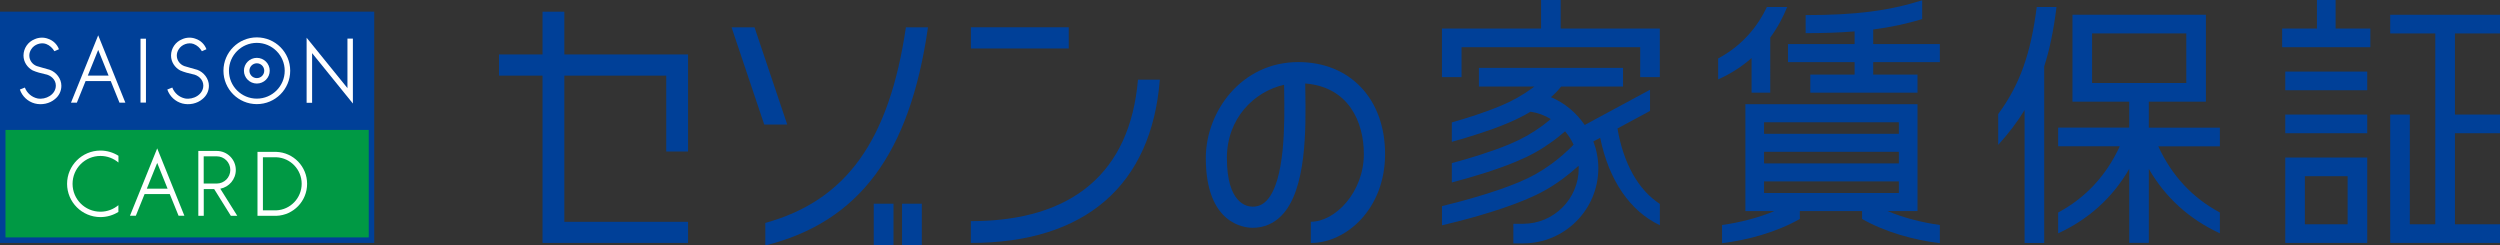
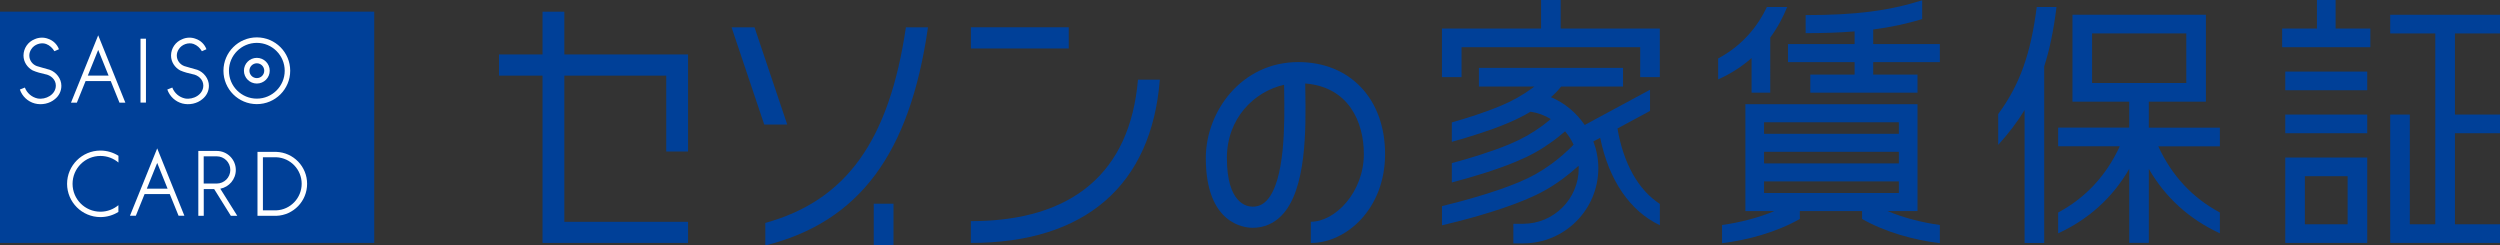
<svg xmlns="http://www.w3.org/2000/svg" id="_レイヤー_2" viewBox="0 0 455.46 44.71">
  <rect x="0" y="0" width="455.46" height="44.71" fill="#333333" stroke="none" />
  <defs>
    <style>.cls-1{fill:#fff;}.cls-2{fill:#094;}.cls-3{fill:#004098;}</style>
  </defs>
  <g>
    <g>
      <rect class="cls-3" y="2.12" width="68.18" height="42.14" />
-       <rect class="cls-2" x="1" y="23.67" width="66.18" height="19.58" />
    </g>
    <g>
      <g>
-         <polygon class="cls-1" points="63.3 7.03 63.3 16.06 63.29 16.04 55.86 6.87 55.86 18.73 56.86 18.73 56.86 9.68 64.29 18.86 64.29 7.03 63.3 7.03" />
        <path class="cls-1" d="M46.79,6.81c-3.35,0-6.08,2.72-6.08,6.08s2.72,6.08,6.08,6.08,6.08-2.72,6.08-6.08-2.72-6.08-6.08-6.08m0,11.16c-2.81,0-5.08-2.27-5.08-5.08s2.28-5.08,5.08-5.08,5.08,2.28,5.08,5.08-2.27,5.08-5.08,5.08" />
        <path class="cls-1" d="M46.79,10.54c-1.3,0-2.35,1.05-2.35,2.34s1.05,2.34,2.35,2.34,2.35-1.05,2.35-2.34-1.05-2.34-2.35-2.34m0,3.69c-.75,0-1.35-.61-1.35-1.35s.61-1.35,1.35-1.35,1.35,.6,1.35,1.35-.6,1.35-1.35,1.35" />
        <path class="cls-1" d="M9.05,12.71c-.78-.23-1.66-.45-2.34-.67-.8-.29-1.37-1.04-1.37-1.93,0-.43,.14-.83,.37-1.16,.53-.86,1.75-1.28,2.69-.94,.65,.24,1.18,.75,1.51,1.32l.83-.36c-.33-.9-1.07-1.61-1.99-1.91-.76-.3-1.71-.26-2.45,.09-1.2,.47-2.02,1.65-2.02,2.97,0,1.16,.69,2.18,1.67,2.71,.72,.32,1.56,.53,2.24,.68,1.06,.17,1.98,.98,1.98,2.07v.03c-.02,1.64-1.84,2.6-3.32,2.33-1.07-.23-1.94-.98-2.32-1.99l-.91,.36c.42,1.24,1.44,2.2,2.72,2.54,1.27,.33,2.71,.03,3.67-.8,.71-.56,1.17-1.43,1.17-2.42,0-1.3-.93-2.49-2.13-2.92" />
        <path class="cls-1" d="M35.92,12.71c-.77-.23-1.66-.45-2.34-.67-.79-.29-1.37-1.04-1.37-1.93,0-.43,.14-.83,.37-1.16,.54-.86,1.74-1.28,2.69-.94,.65,.24,1.19,.75,1.51,1.32l.83-.36c-.33-.9-1.06-1.61-1.98-1.91-.76-.3-1.71-.26-2.45,.09-1.2,.47-2.02,1.65-2.02,2.97,0,1.16,.68,2.18,1.66,2.71,.72,.32,1.55,.53,2.24,.68,1.06,.17,1.98,.98,1.98,2.07v.03c-.02,1.64-1.84,2.6-3.33,2.33-1.07-.23-1.94-.98-2.32-1.99l-.91,.36c.43,1.24,1.45,2.2,2.73,2.54,1.27,.33,2.71,.03,3.67-.8,.71-.56,1.18-1.43,1.18-2.42,0-1.3-.94-2.49-2.13-2.92" />
        <rect class="cls-1" x="25.6" y="7.05" width=".99" height="11.64" />
        <path class="cls-1" d="M17.89,6.43l-4.96,12.28h1.07l1.59-3.94h4.59l1.59,3.94h0s1.07,0,1.07,0h0s-4.95-12.28-4.95-12.28Zm-1.89,7.34l1.89-4.68,1.89,4.68h-3.79Z" />
      </g>
      <g>
        <path class="cls-1" d="M40.14,34.38c1.6-.31,2.82-1.72,2.82-3.41,0-1.93-1.56-3.47-3.47-3.47h-3.36s0,11.81,0,11.81h.99v-4.86h1.9l3.03,4.86h1.17l-3.08-4.92Zm-.66-.94h-2.37v-4.96h2.37c1.37,0,2.48,1.11,2.48,2.48s-1.11,2.48-2.48,2.48h0Z" />
        <path class="cls-1" d="M50.35,27.67h-3.44s0,0,0,0v11.65s0,0,0,0h3.44c3.12-.11,5.6-2.68,5.6-5.83s-2.49-5.71-5.6-5.82m0,10.65h-2.45s0-9.67,0-9.67h2.45c2.56,.11,4.61,2.23,4.61,4.83s-2.05,4.73-4.61,4.84" />
        <path class="cls-1" d="M28.64,27.03l-4.96,12.27h1.07l1.59-3.94h4.59l1.6,3.94h1.06l-4.95-12.27Zm-1.89,7.34l1.89-4.69,1.89,4.69h-3.79Z" />
        <path class="cls-1" d="M12.22,33.48c0,3.35,2.73,6.07,6.08,6.07,1.2,0,2.33-.35,3.27-.94v-1.23c-.89,.74-2.03,1.19-3.27,1.19-2.81,0-5.08-2.27-5.08-5.08s2.27-5.08,5.08-5.08c1.25,0,2.39,.45,3.28,1.2v-1.23c-.95-.6-2.08-.95-3.28-.95-3.35,0-6.08,2.72-6.08,6.07" />
      </g>
    </g>
  </g>
  <g>
    <g>
      <g>
        <path class="cls-3" d="M343.86,38.45h5.48V18.98h-31.36v19.47h5.3c-3,1.25-6.31,2.09-9.55,2.54v3.32c4.75-.6,9.85-1.98,14.17-4.42v-1.44h11.34v1.44c4.32,2.45,9.42,3.82,14.17,4.42v-3.32c-3.25-.45-6.55-1.29-9.55-2.54Zm-22.48-16.18h24.56v2.11h-24.56v-2.11Zm0,5.39h24.56v2.11h-24.56v-2.11Zm0,5.39h24.56v2.11h-24.56v-2.11Z" />
        <path class="cls-3" d="M321.9,1.28c-1.6,3.37-4.33,6.94-8.88,9.37v3.81c2.41-1.07,4.41-2.41,6.09-3.89v6.31h3.4V6.85c1.36-1.85,2.36-3.77,3.09-5.58h-3.71Z" />
        <path class="cls-3" d="M341.27,5.37c3.17-.41,6.04-1.03,8.92-1.89V.05c-6.12,1.94-12.16,2.7-21.23,2.7v3.29c3.31,0,6.23-.1,8.92-.32v2.31h-12.14v3.29h12.14v2.27h-8.07v3.29h19.53v-3.29h-8.07v-2.27h12.14v-3.29h-12.14v-2.66Z" />
      </g>
      <g>
        <polygon class="cls-3" points="425.51 0 422.11 0 422.11 5.2 415.77 5.2 415.77 8.6 431.84 8.6 431.84 5.2 425.51 5.2 425.51 0" />
        <polygon class="cls-3" points="455.46 6.09 455.46 2.69 435.46 2.69 435.46 6.09 443.67 6.09 443.67 40.86 439.03 40.86 439.03 20.87 435.46 20.87 435.46 44.26 455.46 44.26 455.46 40.86 447.25 40.86 447.25 24.27 455.46 24.27 455.46 20.87 447.25 20.87 447.25 6.09 455.46 6.09" />
        <rect class="cls-3" x="416.34" y="20.87" width="14.93" height="3.4" />
        <path class="cls-3" d="M416.34,44.26h14.93v-15.56h-14.93v15.56Zm11.36-3.4h-7.79v-8.76h7.79v8.76Z" />
        <rect class="cls-3" x="416.34" y="13.04" width="14.93" height="3.4" />
      </g>
      <g>
        <path class="cls-3" d="M393.2,26.66h11.23v-3.4h-12.95v-4.74h10.4s0-15.83,0-15.83h-24.31v15.83h10.34s0,4.73,0,4.73h-12.95v3.4h11.23c-2.47,5.35-6.23,9.39-11.23,12.07v3.79c5.57-2.57,9.92-6.49,12.95-11.74v13.48h3.57v-13.48c3.04,5.25,7.39,9.17,12.95,11.74v-3.79c-5-2.67-8.77-6.72-11.23-12.07Zm-12.06-11.54V6.09h17.17V15.12h-17.17Z" />
        <path class="cls-3" d="M371.06,1.28c-1.07,8.42-3.07,14.16-7.02,19.5v5.61c1.89-2.08,3.48-4.16,4.81-6.35v24.23h3.57V12.12c1.02-3.19,1.74-6.74,2.24-10.84h-3.6Z" />
      </g>
      <g>
        <polygon class="cls-3" points="284.33 5.2 284.33 0 280.76 0 280.76 5.2 262.7 5.2 262.7 14.05 266.27 14.05 266.27 8.6 298.82 8.6 298.82 14.05 302.39 14.05 302.39 5.2 284.33 5.2" />
        <path class="cls-3" d="M294.67,23.41l5.94-3.2v-3.86l-11.9,6.42c-1.53-2.24-3.67-4.02-6.15-5.07,.71-.62,1.32-1.25,1.86-1.94h11.27v-3.4h-26.26v3.4h10.12c-.11,.08-.21,.17-.33,.25-1.93,1.4-3.66,2.37-5.96,3.33-2.74,1.14-5.93,2.16-8.76,2.96v3.54c3.13-.87,6.86-2.02,10.07-3.36,1.6-.67,2.95-1.34,4.27-2.13,1.32,.19,2.57,.66,3.69,1.34-.53,.44-1.06,.87-1.61,1.27-1.93,1.4-3.66,2.37-5.96,3.33-3.31,1.38-7.28,2.57-10.46,3.43v3.52c3.4-.89,7.95-2.22,11.77-3.82,2.56-1.07,4.49-2.15,6.65-3.72,.77-.56,1.51-1.16,2.22-1.78,.62,.74,1.14,1.56,1.54,2.44-1.21,1.25-2.61,2.48-4.06,3.53-1.93,1.41-3.66,2.37-5.96,3.33-4.7,1.96-10.73,3.55-13.95,4.33v3.5c3.02-.71,9.86-2.43,15.26-4.69,2.56-1.07,4.49-2.14,6.65-3.72,1.04-.76,2.04-1.58,2.98-2.44,0,.15,.02,.3,.02,.45,0,5.58-4.54,10.12-10.12,10.12h-1.79v3.57h1.79c7.55,0,13.69-6.14,13.69-13.69,0-1.71-.32-3.35-.9-4.88l1.24-.67c1.57,7.73,5.44,13.37,10.87,15.93v-3.88c-3.9-2.52-6.64-7.35-7.72-13.75Z" />
      </g>
    </g>
    <g>
      <path class="cls-3" d="M238.81,44.26v-3.86c4.46,0,9.66-5.39,9.66-12.34,0-5.93-2.83-12.24-10.68-12.85,0,.43,.01,.89,.02,1.39,.1,6.73,.27,18-4.35,22.69-1.44,1.46-3.21,2.21-5.26,2.21-1.42,0-8.52-.61-8.52-12.72,0-8.4,6.44-17.47,16.85-17.47,9.45,0,15.81,6.73,15.81,16.76s-7.12,16.2-13.51,16.2Zm-4.88-28.81c-5.39,1.2-10.41,6.07-10.41,13.33,0,8.23,3.57,8.87,4.67,8.87,1.01,0,1.81-.34,2.52-1.06,3.5-3.55,3.33-14.61,3.25-19.93,0-.42-.01-.83-.02-1.21Z" />
      <g>
        <rect class="cls-3" x="176.88" y="4.97" width="17.83" height="3.86" />
        <path class="cls-3" d="M207.32,14.52c-1.44,16.88-11.89,25.77-30.45,25.77v3.97c20.84,0,32.93-10.52,34.43-29.74h-3.99Z" />
        <polygon class="cls-3" points="133.28 4.98 139.23 22.69 143.42 22.69 137.46 4.98 133.28 4.98" />
        <path class="cls-3" d="M165.04,4.98c-3.05,20.67-10.87,31.56-25.61,35.63v4.11c17.09-4.29,26.33-16.67,29.63-39.74h-4.01Z" />
-         <rect class="cls-3" x="164.34" y="37.11" width="3.6" height="7.54" />
        <rect class="cls-3" x="159.18" y="37.11" width="3.6" height="7.54" />
        <polygon class="cls-3" points="125.35 27.6 125.35 9.92 102.81 9.92 102.81 2.13 98.84 2.13 98.84 9.92 90.91 9.92 90.91 13.78 98.84 13.78 98.84 44.26 125.35 44.26 125.35 40.41 102.81 40.41 102.81 13.78 121.38 13.78 121.38 27.6 125.35 27.6" />
      </g>
    </g>
  </g>
</svg>